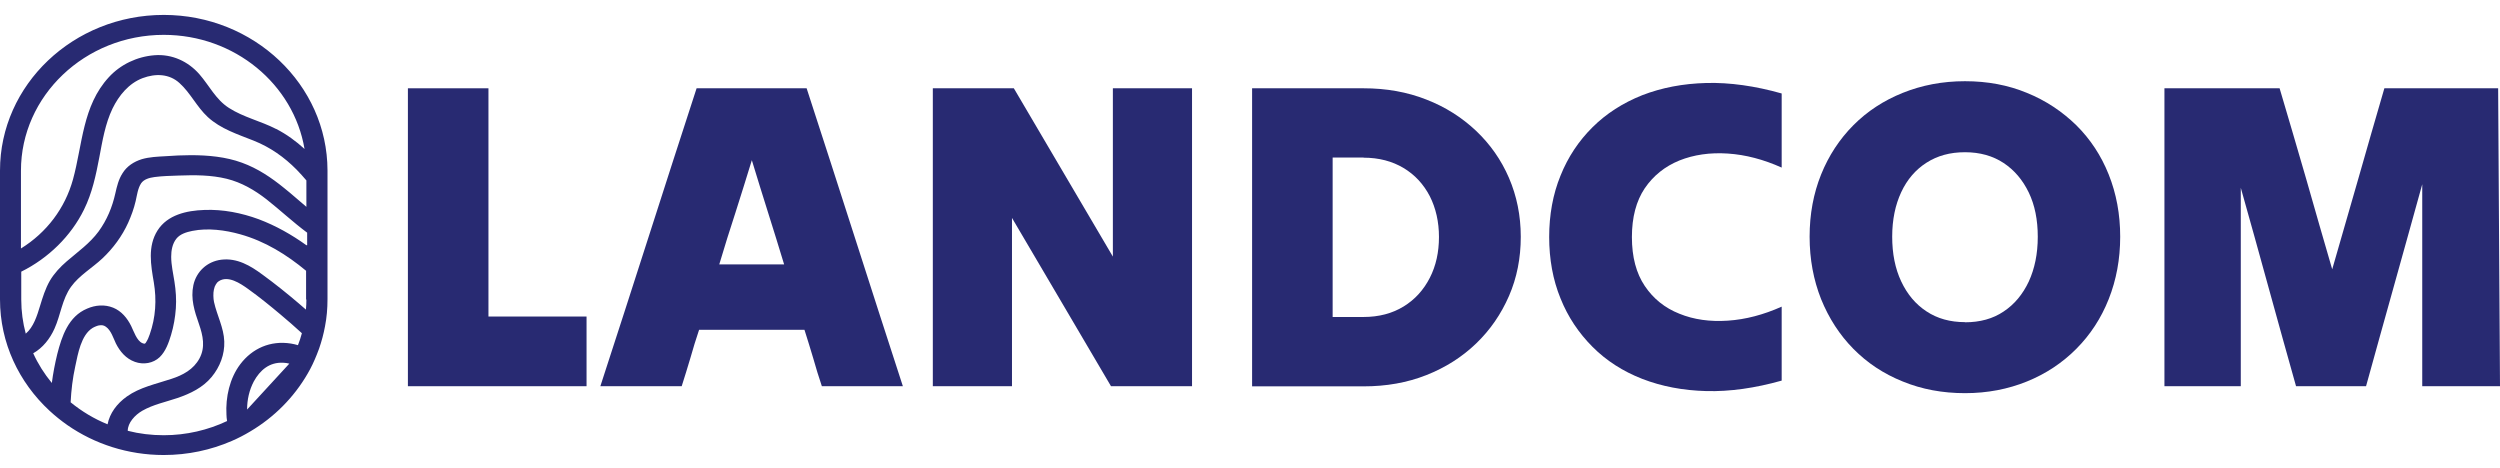
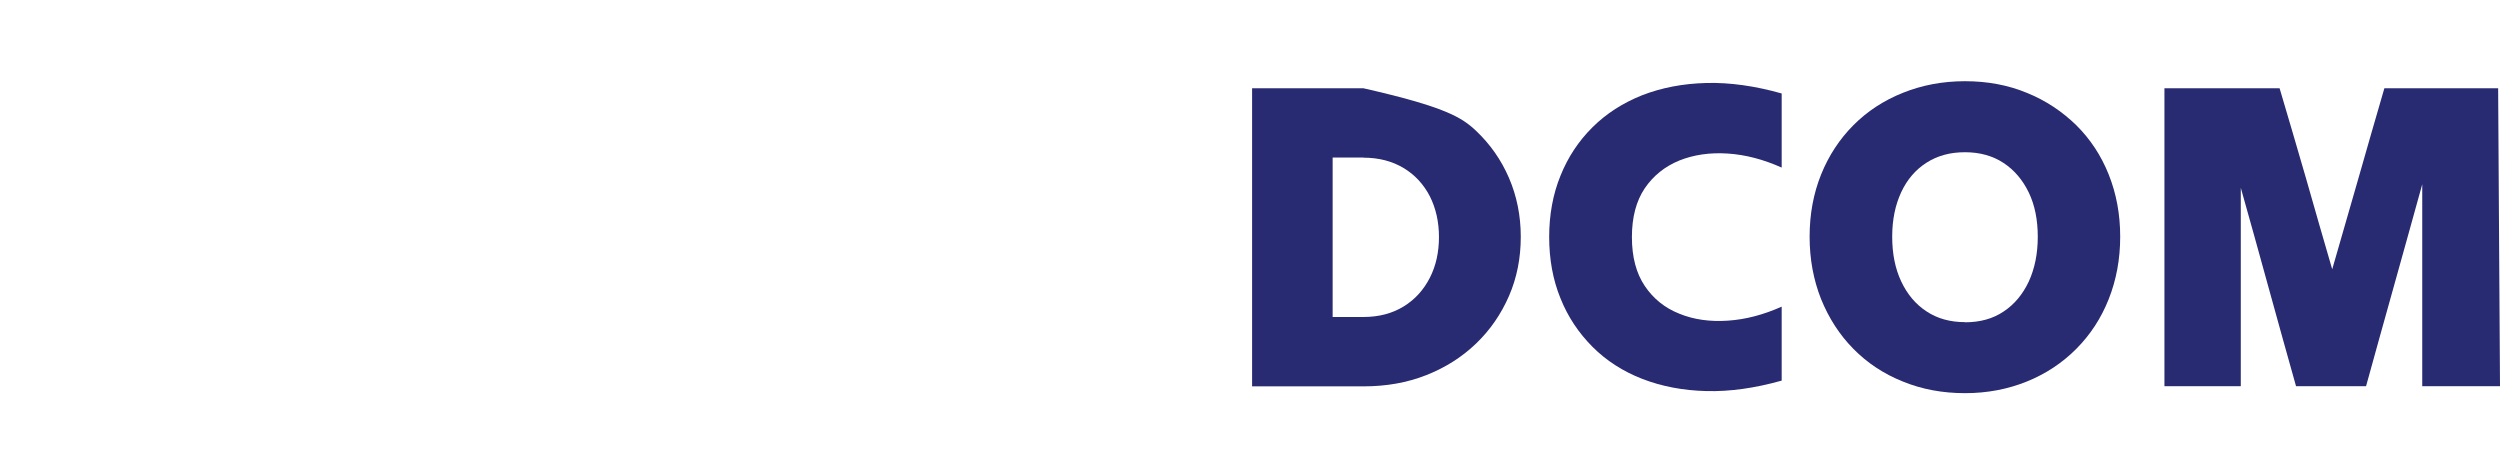
<svg xmlns="http://www.w3.org/2000/svg" width="155" height="29" viewBox="0 0 155 29" fill="none">
-   <path d="M25.29 23.945V5.474H30.284V19.625H36.366V23.945H25.29Z" fill="#282A72" />
-   <path d="M37.222 23.945C38.214 20.907 39.205 17.822 40.206 14.71C41.206 11.598 42.197 8.513 43.189 5.474H50.011C51.003 8.513 51.994 11.598 52.995 14.71C53.995 17.822 54.987 20.907 55.978 23.945H50.955C50.762 23.369 50.579 22.783 50.416 22.197C50.242 21.611 50.06 21.026 49.877 20.449H43.343C43.15 21.026 42.967 21.611 42.804 22.197C42.63 22.783 42.448 23.369 42.265 23.945H37.222ZM44.594 16.394H48.616C48.289 15.323 47.962 14.252 47.615 13.163C47.269 12.074 46.942 11.003 46.614 9.932C46.287 11.003 45.95 12.074 45.604 13.163C45.248 14.252 44.911 15.323 44.594 16.394Z" fill="#282A72" />
-   <path d="M57.835 23.945V5.474H62.858C63.869 7.195 64.889 8.934 65.928 10.692C66.968 12.449 67.987 14.188 68.998 15.909V5.474H73.906V23.945H68.882C67.872 22.225 66.852 20.485 65.813 18.728C64.773 16.971 63.753 15.232 62.743 13.511V23.945H57.835Z" fill="#282A72" />
-   <path d="M77.63 5.474H84.539C85.944 5.474 87.243 5.703 88.427 6.17C89.611 6.628 90.631 7.278 91.516 8.111C92.392 8.943 93.075 9.914 93.556 11.03C94.037 12.147 94.288 13.364 94.288 14.682C94.288 16 94.047 17.227 93.556 18.353C93.065 19.479 92.392 20.458 91.516 21.3C90.64 22.142 89.611 22.792 88.427 23.259C87.243 23.726 85.954 23.954 84.539 23.954H77.63V5.474ZM84.539 9.767H82.624V19.653H84.539C85.492 19.653 86.32 19.433 87.022 19.003C87.725 18.573 88.263 17.978 88.648 17.227C89.033 16.477 89.216 15.625 89.216 14.692C89.216 13.758 89.024 12.907 88.648 12.165C88.263 11.424 87.725 10.838 87.022 10.417C86.32 9.996 85.492 9.776 84.539 9.776" fill="#282A72" />
+   <path d="M77.63 5.474H84.539C89.611 6.628 90.631 7.278 91.516 8.111C92.392 8.943 93.075 9.914 93.556 11.03C94.037 12.147 94.288 13.364 94.288 14.682C94.288 16 94.047 17.227 93.556 18.353C93.065 19.479 92.392 20.458 91.516 21.3C90.64 22.142 89.611 22.792 88.427 23.259C87.243 23.726 85.954 23.954 84.539 23.954H77.63V5.474ZM84.539 9.767H82.624V19.653H84.539C85.492 19.653 86.32 19.433 87.022 19.003C87.725 18.573 88.263 17.978 88.648 17.227C89.033 16.477 89.216 15.625 89.216 14.692C89.216 13.758 89.024 12.907 88.648 12.165C88.263 11.424 87.725 10.838 87.022 10.417C86.32 9.996 85.492 9.776 84.539 9.776" fill="#282A72" />
  <path d="M96.049 14.71C96.049 13.319 96.28 12.046 96.751 10.893C97.213 9.74 97.877 8.742 98.734 7.891C99.59 7.04 100.62 6.381 101.813 5.905C103.016 5.438 104.344 5.182 105.797 5.145C107.25 5.108 108.809 5.328 110.464 5.795V10.39C109.338 9.886 108.232 9.593 107.125 9.52C106.018 9.447 105.017 9.593 104.122 9.95C103.227 10.316 102.515 10.884 101.976 11.671C101.447 12.458 101.178 13.465 101.178 14.701C101.178 15.936 101.447 16.943 101.976 17.73C102.506 18.518 103.218 19.094 104.122 19.451C105.017 19.817 106.018 19.955 107.125 19.881C108.232 19.808 109.338 19.515 110.464 19.012V23.598C108.809 24.064 107.25 24.284 105.797 24.247C104.344 24.211 103.016 23.954 101.813 23.488C100.62 23.021 99.59 22.362 98.734 21.502C97.877 20.641 97.213 19.653 96.751 18.499C96.28 17.346 96.049 16.074 96.049 14.682" fill="#282A72" />
  <path d="M121.829 24.376C120.443 24.376 119.154 24.138 117.97 23.652C116.786 23.177 115.766 22.499 114.91 21.63C114.054 20.76 113.39 19.735 112.908 18.545C112.437 17.355 112.196 16.074 112.196 14.673C112.196 13.273 112.437 11.992 112.908 10.82C113.38 9.648 114.054 8.623 114.91 7.763C115.766 6.902 116.786 6.234 117.97 5.758C119.154 5.282 120.434 5.035 121.829 5.035C123.224 5.035 124.495 5.273 125.669 5.758C126.843 6.234 127.853 6.911 128.729 7.763C129.595 8.623 130.269 9.639 130.74 10.82C131.212 12.001 131.452 13.282 131.452 14.673C131.452 16.065 131.212 17.355 130.74 18.545C130.269 19.735 129.595 20.76 128.729 21.63C127.863 22.499 126.843 23.177 125.669 23.652C124.495 24.128 123.215 24.376 121.829 24.376ZM121.829 19.982C122.762 19.982 123.561 19.762 124.225 19.314C124.889 18.875 125.409 18.252 125.784 17.456C126.15 16.66 126.342 15.735 126.342 14.682C126.342 13.63 126.159 12.714 125.784 11.937C125.409 11.159 124.889 10.545 124.225 10.106C123.561 9.667 122.762 9.438 121.829 9.438C120.896 9.438 120.116 9.657 119.442 10.088C118.769 10.518 118.24 11.131 117.874 11.918C117.508 12.705 117.316 13.621 117.316 14.673C117.316 15.726 117.499 16.65 117.874 17.447C118.249 18.243 118.769 18.865 119.442 19.305C120.116 19.753 120.915 19.973 121.829 19.973" fill="#282A72" />
  <path d="M134.195 23.945V5.474H141.335C141.884 7.323 142.432 9.191 142.981 11.085C143.52 12.98 144.058 14.847 144.597 16.696C145.127 14.847 145.666 12.98 146.214 11.085C146.753 9.191 147.292 7.323 147.831 5.474H154.885C154.904 8.513 154.923 11.598 154.942 14.71C154.961 17.822 154.981 20.907 155 23.945H150.179V11.424C149.611 13.493 149.024 15.57 148.437 17.685C147.85 19.79 147.263 21.877 146.695 23.945H142.355C141.787 21.923 141.21 19.863 140.642 17.794C140.074 15.717 139.497 13.666 138.929 11.644V23.945H134.195Z" fill="#282A72" />
-   <path d="M10.152 0.925C4.552 0.925 0 5.255 0 10.573V18.563C0 21.264 1.174 23.707 3.07 25.465C3.416 25.785 3.792 26.087 4.186 26.362C5.861 27.524 7.929 28.211 10.152 28.211C11.654 28.211 13.078 27.899 14.367 27.341C14.771 27.167 15.156 26.966 15.522 26.746C17.004 25.867 18.226 24.632 19.073 23.167C19.294 22.792 19.477 22.398 19.641 21.987C19.689 21.868 19.737 21.739 19.785 21.611C19.939 21.163 20.064 20.705 20.151 20.229C20.257 19.689 20.305 19.131 20.305 18.554V10.564C20.295 5.255 15.743 0.925 10.152 0.925ZM15.32 25.392C15.32 24.778 15.455 24.183 15.734 23.652C16.119 22.948 16.706 22.444 17.562 22.49C17.687 22.49 17.812 22.517 17.938 22.545M18.476 21.401C18.332 21.355 18.188 21.328 18.034 21.3C16.764 21.099 15.638 21.602 14.897 22.582C14.233 23.46 13.982 24.632 14.04 25.703C14.04 25.84 14.059 25.968 14.079 26.105C12.895 26.664 11.557 26.984 10.152 26.984C9.383 26.984 8.632 26.893 7.92 26.71C7.92 26.215 8.363 25.73 8.824 25.465C9.498 25.08 10.268 24.925 10.999 24.678C11.808 24.403 12.578 24.028 13.116 23.378C13.636 22.756 13.934 21.968 13.905 21.172C13.877 20.312 13.453 19.561 13.27 18.728C13.222 18.518 13.213 18.161 13.261 17.959C13.299 17.794 13.318 17.74 13.386 17.63C13.444 17.529 13.501 17.474 13.559 17.438C14.136 17.053 14.906 17.575 15.378 17.913C16.071 18.408 16.735 18.948 17.389 19.497C17.841 19.872 18.284 20.266 18.717 20.659C18.65 20.907 18.573 21.154 18.476 21.392M18.996 18.573C18.996 18.783 18.986 18.994 18.967 19.195C18.823 19.067 18.678 18.939 18.534 18.82C17.803 18.197 17.052 17.593 16.273 17.026C15.532 16.477 14.704 15.982 13.723 16.101C12.837 16.211 12.173 16.843 11.99 17.675C11.808 18.518 12.058 19.296 12.337 20.092C12.587 20.815 12.741 21.529 12.366 22.225C12 22.902 11.346 23.259 10.605 23.497C9.671 23.808 8.67 24.009 7.862 24.586C7.246 25.025 6.804 25.62 6.669 26.307C5.832 25.968 5.062 25.501 4.379 24.943C4.417 24.192 4.504 23.451 4.667 22.71C4.831 21.95 5.023 20.769 5.745 20.33C5.87 20.257 6.063 20.183 6.14 20.174C6.332 20.147 6.428 20.165 6.563 20.257C6.89 20.485 7.025 20.962 7.188 21.3C7.439 21.794 7.804 22.234 8.363 22.435C8.892 22.627 9.498 22.527 9.902 22.142C10.277 21.776 10.46 21.245 10.605 20.769C10.768 20.229 10.864 19.671 10.903 19.113C10.941 18.563 10.903 18.014 10.816 17.465C10.739 16.952 10.614 16.44 10.614 15.918C10.614 15.534 10.682 15.122 10.932 14.802C11.163 14.509 11.557 14.39 11.923 14.316C12.885 14.124 13.954 14.261 14.897 14.527C16.436 14.957 17.774 15.79 18.977 16.788V18.563L18.996 18.573ZM18.996 15.204C18.091 14.554 17.11 13.996 16.042 13.593C14.974 13.2 13.819 12.971 12.674 13.017C11.567 13.053 10.383 13.319 9.767 14.289C9.142 15.277 9.354 16.44 9.537 17.511C9.719 18.591 9.652 19.68 9.286 20.724C9.219 20.925 9.152 21.081 9.036 21.254C9.017 21.291 8.998 21.291 8.969 21.309C8.969 21.309 8.969 21.309 8.959 21.309C8.93 21.309 8.853 21.291 8.824 21.273C8.478 21.126 8.295 20.54 8.132 20.211C7.891 19.726 7.535 19.287 7.015 19.076C6.486 18.865 5.918 18.911 5.408 19.131C4.234 19.616 3.83 20.861 3.551 21.95C3.407 22.545 3.291 23.14 3.214 23.744C2.752 23.186 2.358 22.563 2.059 21.904C2.656 21.566 3.099 20.998 3.378 20.376C3.763 19.524 3.849 18.545 4.407 17.776C4.908 17.081 5.716 16.614 6.342 16.028C7.015 15.396 7.573 14.637 7.949 13.804C8.141 13.374 8.305 12.925 8.411 12.467C8.497 12.092 8.545 11.68 8.747 11.369C8.921 11.113 9.257 11.021 9.585 10.976C10.075 10.911 10.585 10.902 11.086 10.884C12.077 10.847 13.088 10.847 14.059 11.085C14.983 11.314 15.792 11.79 16.523 12.358C17.36 13.017 18.169 13.776 19.044 14.426V15.204H18.996ZM18.996 12.824C18.525 12.431 18.072 12.019 17.61 11.653C16.821 11.012 15.984 10.445 15.002 10.088C14.002 9.721 12.895 9.621 11.827 9.621C11.307 9.621 10.778 9.648 10.258 9.685C9.777 9.712 9.267 9.731 8.796 9.868C8.295 10.024 7.862 10.307 7.593 10.747C7.352 11.122 7.246 11.561 7.15 11.992C6.958 12.852 6.63 13.639 6.111 14.353C5.572 15.085 4.831 15.607 4.138 16.202C3.734 16.55 3.358 16.952 3.089 17.41C2.81 17.895 2.646 18.435 2.483 18.966C2.3 19.57 2.079 20.284 1.597 20.687C1.415 20.01 1.318 19.305 1.318 18.573V16.843C3.002 16.01 4.407 14.627 5.206 12.998C5.716 11.964 5.947 10.866 6.159 9.749C6.351 8.733 6.524 7.671 6.977 6.728C7.371 5.923 7.978 5.172 8.844 4.843C9.652 4.541 10.499 4.577 11.124 5.145C11.808 5.758 12.193 6.619 12.885 7.259C13.684 7.992 14.723 8.321 15.715 8.715C16.754 9.127 17.62 9.74 18.39 10.518C18.602 10.738 18.804 10.957 18.996 11.186V12.824ZM17.11 7.992C16.167 7.506 15.089 7.268 14.194 6.692C13.376 6.17 12.972 5.301 12.356 4.596C11.663 3.809 10.672 3.342 9.585 3.424C8.497 3.507 7.468 4.001 6.746 4.788C5.11 6.564 5.12 8.962 4.523 11.131C4.032 12.907 2.897 14.417 1.299 15.406V10.582C1.299 5.941 5.273 2.161 10.152 2.161C14.55 2.161 18.207 5.227 18.881 9.236C18.351 8.751 17.774 8.33 17.12 7.992" fill="#282A72" />
</svg>